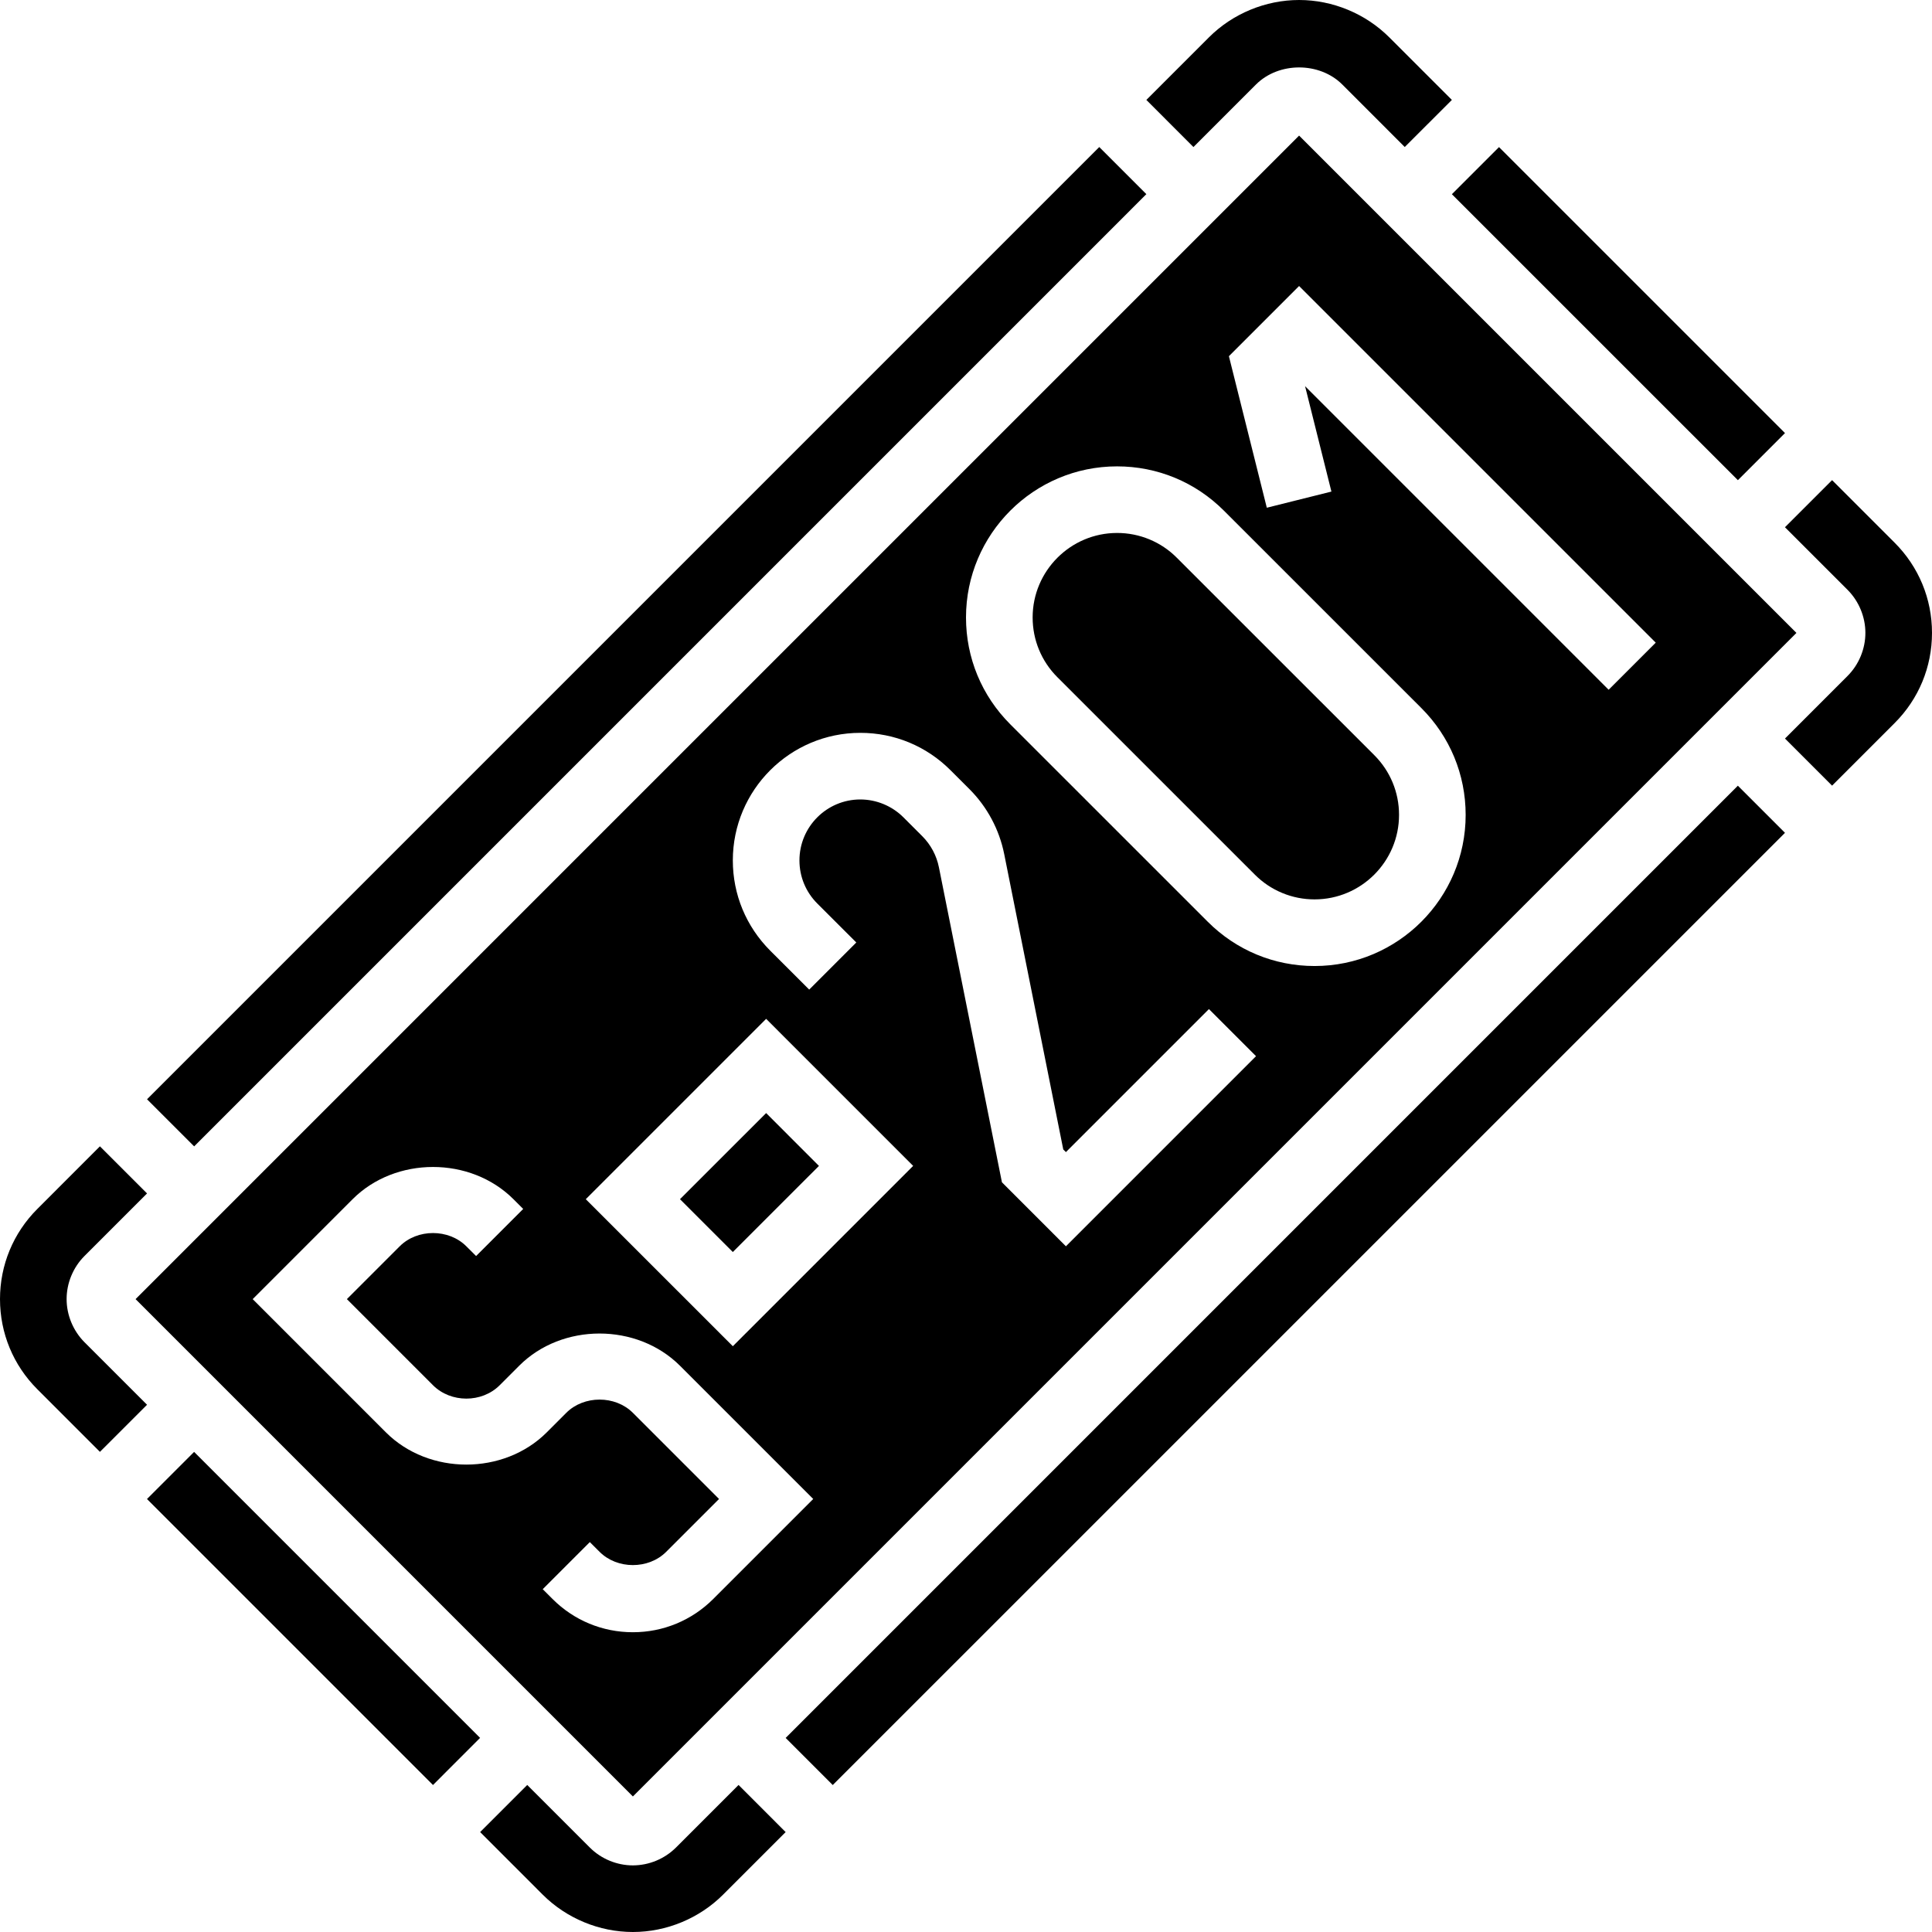
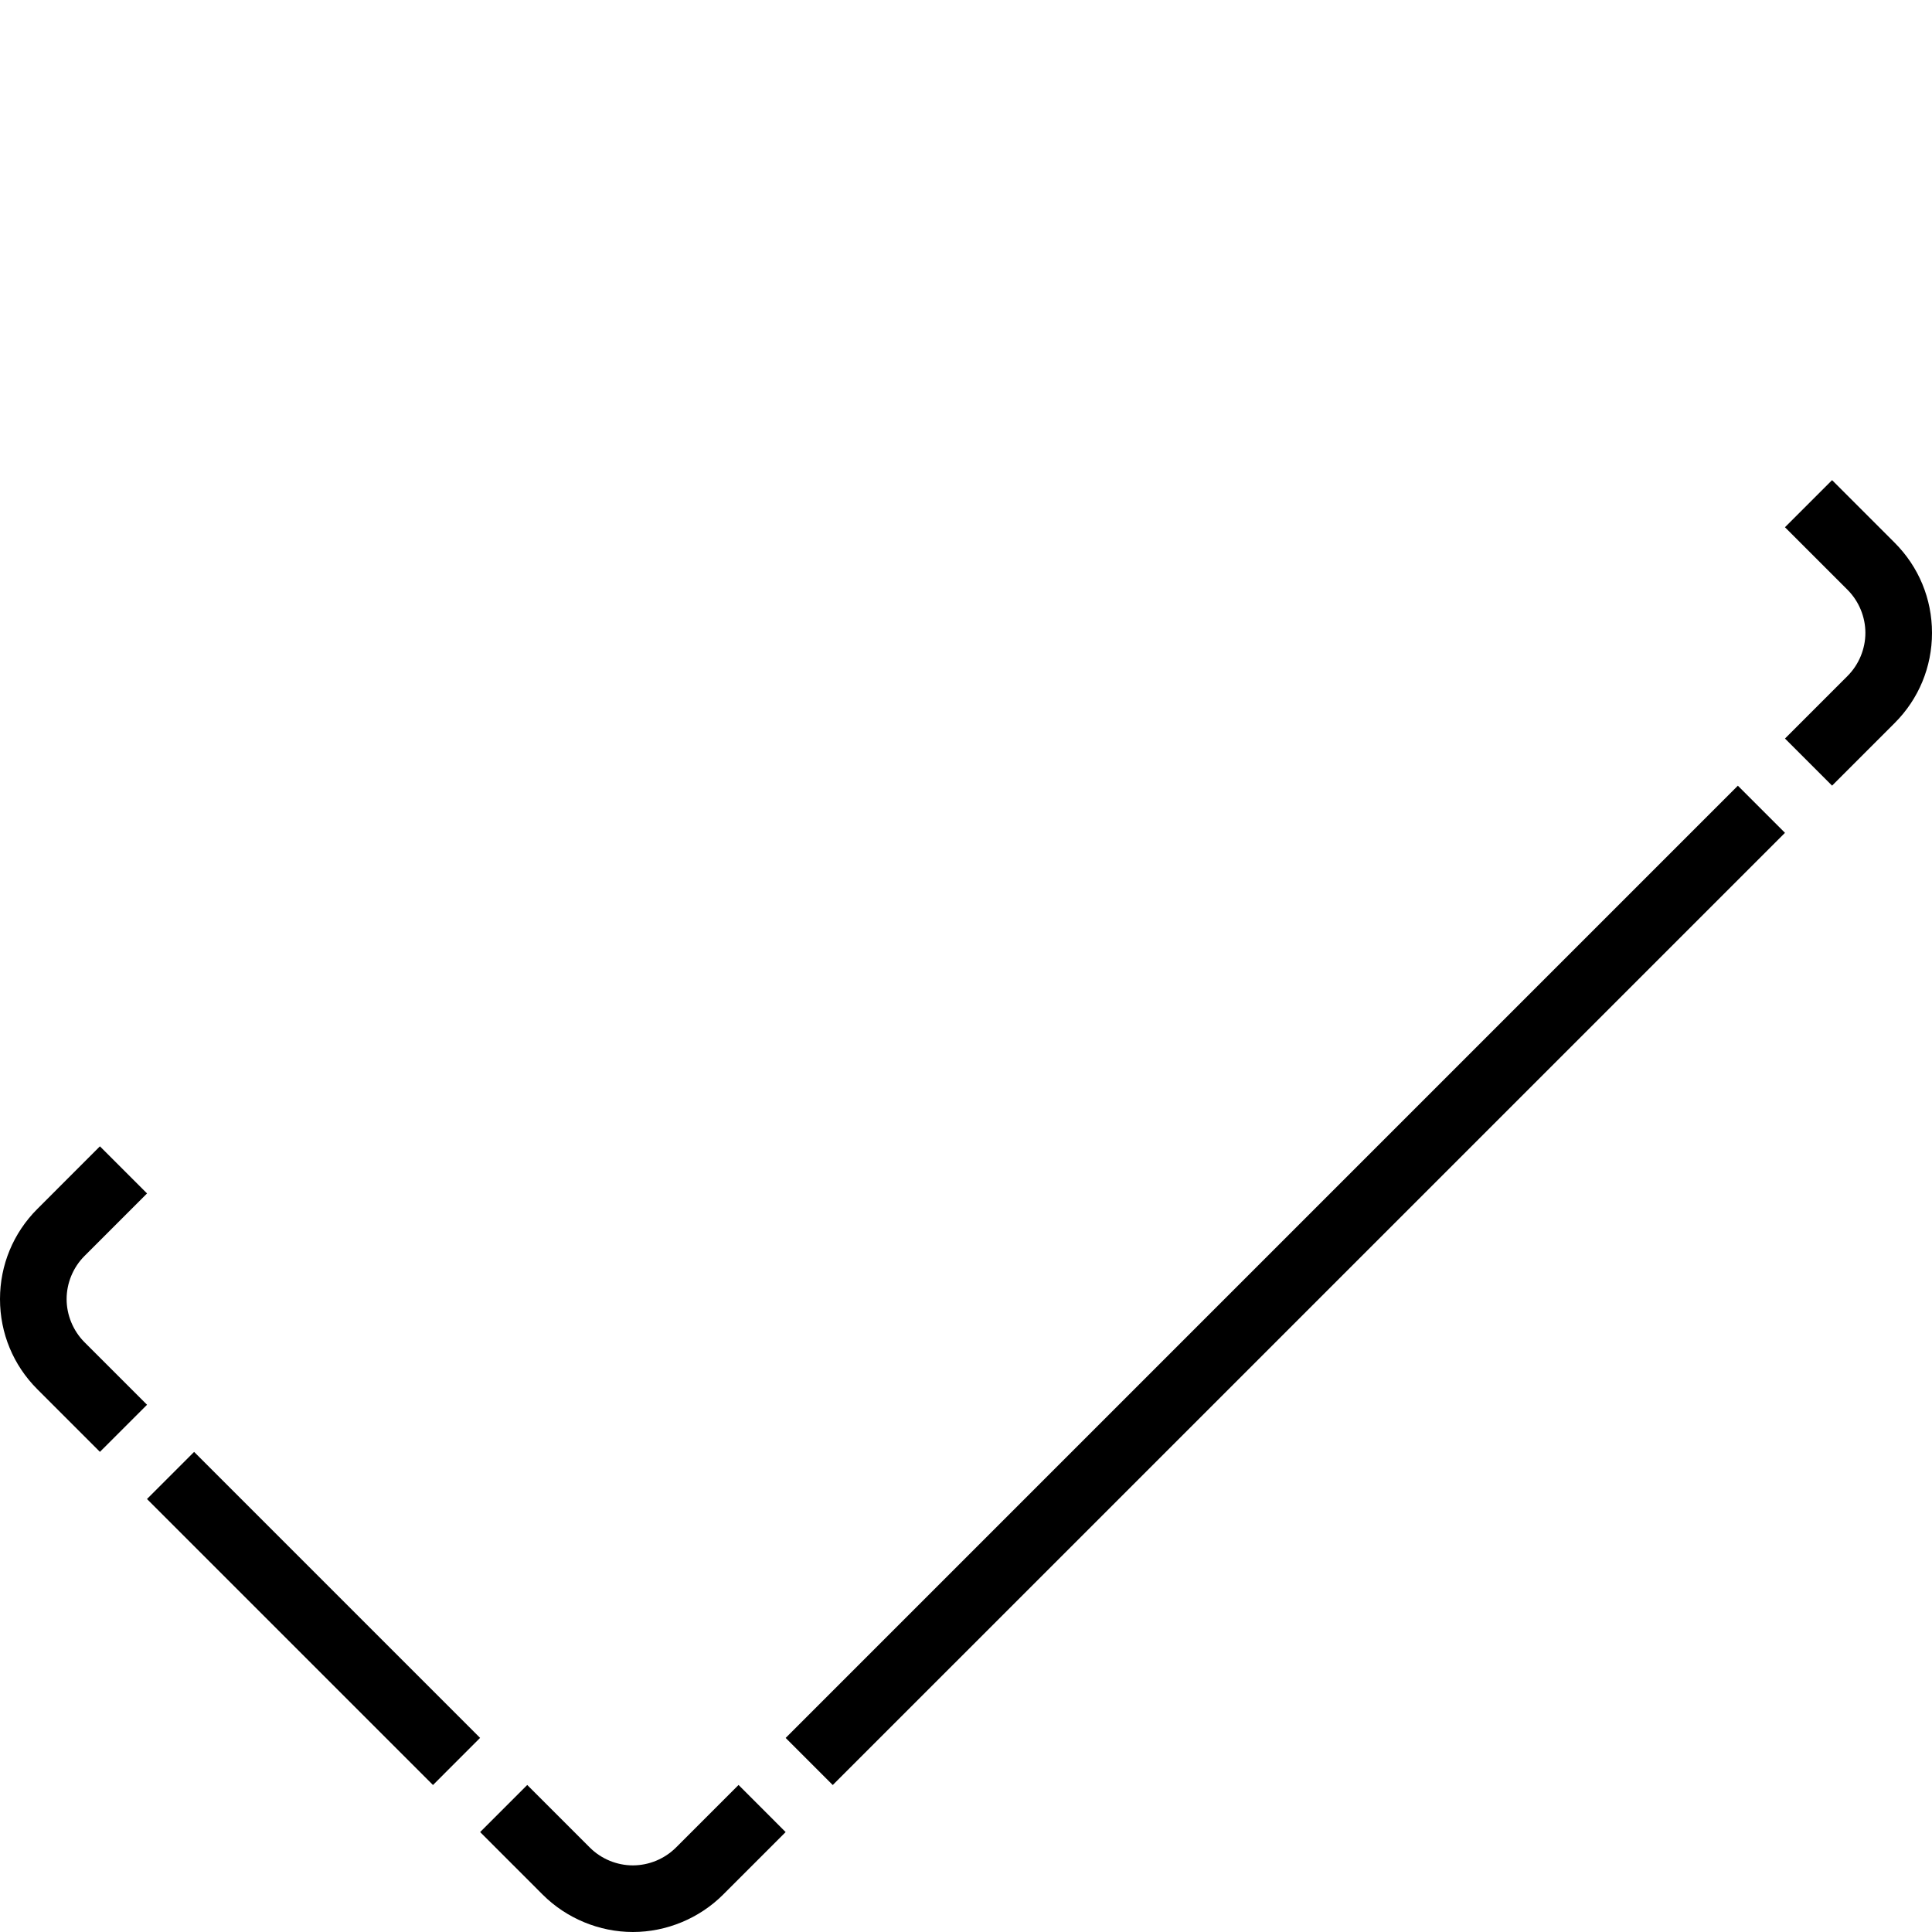
<svg xmlns="http://www.w3.org/2000/svg" width="100" height="100" viewBox="0 0 100 100" fill="none">
-   <path d="M7.611 56.898L56.897 7.611L59.335 10.049L10.049 59.336L7.611 56.898ZM65.012 4.371C66.195 3.195 68.291 3.2 69.468 4.366L72.71 7.609L75.149 5.172L71.909 1.933C70.68 0.705 68.979 0 67.242 0C65.504 0 63.803 0.705 62.574 1.933L59.335 5.172L61.773 7.611L65.012 4.371ZM60.911 28.868C60.506 28.46 60.024 28.137 59.493 27.917C58.963 27.698 58.394 27.585 57.819 27.586C55.411 27.586 53.449 29.549 53.449 31.959C53.449 33.127 53.904 34.224 54.728 35.05L64.952 45.272C65.357 45.679 65.839 46.002 66.37 46.221C66.9 46.441 67.469 46.553 68.043 46.552C70.452 46.552 72.414 44.59 72.414 42.179C72.414 41.011 71.959 39.914 71.134 39.088L60.911 28.868ZM35.196 62.07L39.655 57.612L42.389 60.347L37.931 64.805L35.196 62.07ZM75.149 10.052L77.588 7.614L92.391 22.416L89.953 24.854L75.149 10.052Z" fill="black" />
-   <path d="M7.017 67.242L32.758 92.984L92.983 32.759L67.241 7.018L7.017 67.242ZM36.92 82.76C35.807 83.872 34.329 84.484 32.758 84.484C31.184 84.484 29.705 83.872 28.596 82.76L28.091 82.256L30.529 79.818L31.034 80.322C31.946 81.236 33.567 81.239 34.482 80.322L37.217 77.587L32.758 73.128C31.843 72.213 30.222 72.216 29.31 73.128L28.3 74.139C26.074 76.363 22.201 76.363 19.975 74.139L13.079 67.242L18.251 62.07C20.469 59.849 24.348 59.844 26.576 62.07L27.081 62.575L24.643 65.013L24.137 64.508C23.22 63.592 21.601 63.595 20.689 64.508L17.955 67.242L22.413 71.701C23.336 72.622 24.939 72.623 25.862 71.701L26.872 70.691C29.087 68.47 32.967 68.465 35.196 70.691L42.093 77.587L36.92 82.76ZM37.931 69.68L30.32 62.07L39.655 52.735L47.265 60.346L37.931 69.68ZM55.172 64.508L51.86 61.196L48.598 44.891C48.476 44.28 48.176 43.72 47.736 43.28L46.76 42.304C46.168 41.714 45.367 41.382 44.531 41.38C42.792 41.38 41.379 42.794 41.379 44.534C41.379 45.375 41.706 46.168 42.301 46.764L44.322 48.783L41.884 51.221L39.864 49.203C38.617 47.953 37.931 46.296 37.931 44.534C37.931 40.892 40.892 37.932 44.531 37.932C46.296 37.932 47.951 38.618 49.198 39.866L50.174 40.841C51.096 41.762 51.724 42.936 51.979 44.215L55.034 59.495L55.172 59.632L62.574 52.23L65.012 54.668L55.172 64.508ZM68.043 50.001C65.954 50.001 63.991 49.187 62.513 47.709L52.289 37.487C50.814 36.011 50 34.049 50 31.96C50 27.647 53.507 24.139 57.819 24.139C59.907 24.139 61.872 24.953 63.348 26.43L73.572 36.652C75.048 38.128 75.862 40.09 75.862 42.18C75.862 46.492 72.355 50.001 68.043 50.001ZM83.263 35.702L67.55 19.988L68.914 25.444L65.57 26.28L63.608 18.437L67.241 14.804L85.701 33.264L83.263 35.702Z" fill="black" />
  <path d="M34.988 95.629C34.395 96.217 33.594 96.549 32.759 96.552C31.931 96.552 31.12 96.218 30.533 95.632L27.29 92.39L24.852 94.828L28.091 98.067C29.32 99.295 31.021 100 32.759 100C34.496 100 36.197 99.295 37.426 98.067L40.665 94.828L38.227 92.389L34.988 95.629ZM4.371 69.471C3.783 68.879 3.448 68.067 3.448 67.241C3.448 66.415 3.782 65.603 4.368 65.015L7.611 61.772L5.172 59.334L1.933 62.574C0.686 63.821 0 65.479 0 67.241C0 69.003 0.686 70.662 1.933 71.908L5.172 75.148L7.611 72.71L4.371 69.471ZM98.067 28.091L94.828 24.852L92.389 27.29L95.629 30.529C96.218 31.12 96.552 31.932 96.552 32.758C96.552 33.584 96.218 34.397 95.632 34.984L92.39 38.227L94.828 40.665L98.067 37.425C99.314 36.179 100 34.52 100 32.758C100 30.996 99.314 29.338 98.067 28.091ZM40.666 89.955L89.951 40.668L92.39 43.107L43.103 92.393L40.666 89.955ZM7.608 77.589L10.047 75.15L24.849 89.953L22.411 92.392L7.608 77.589Z" fill="black" />
</svg>